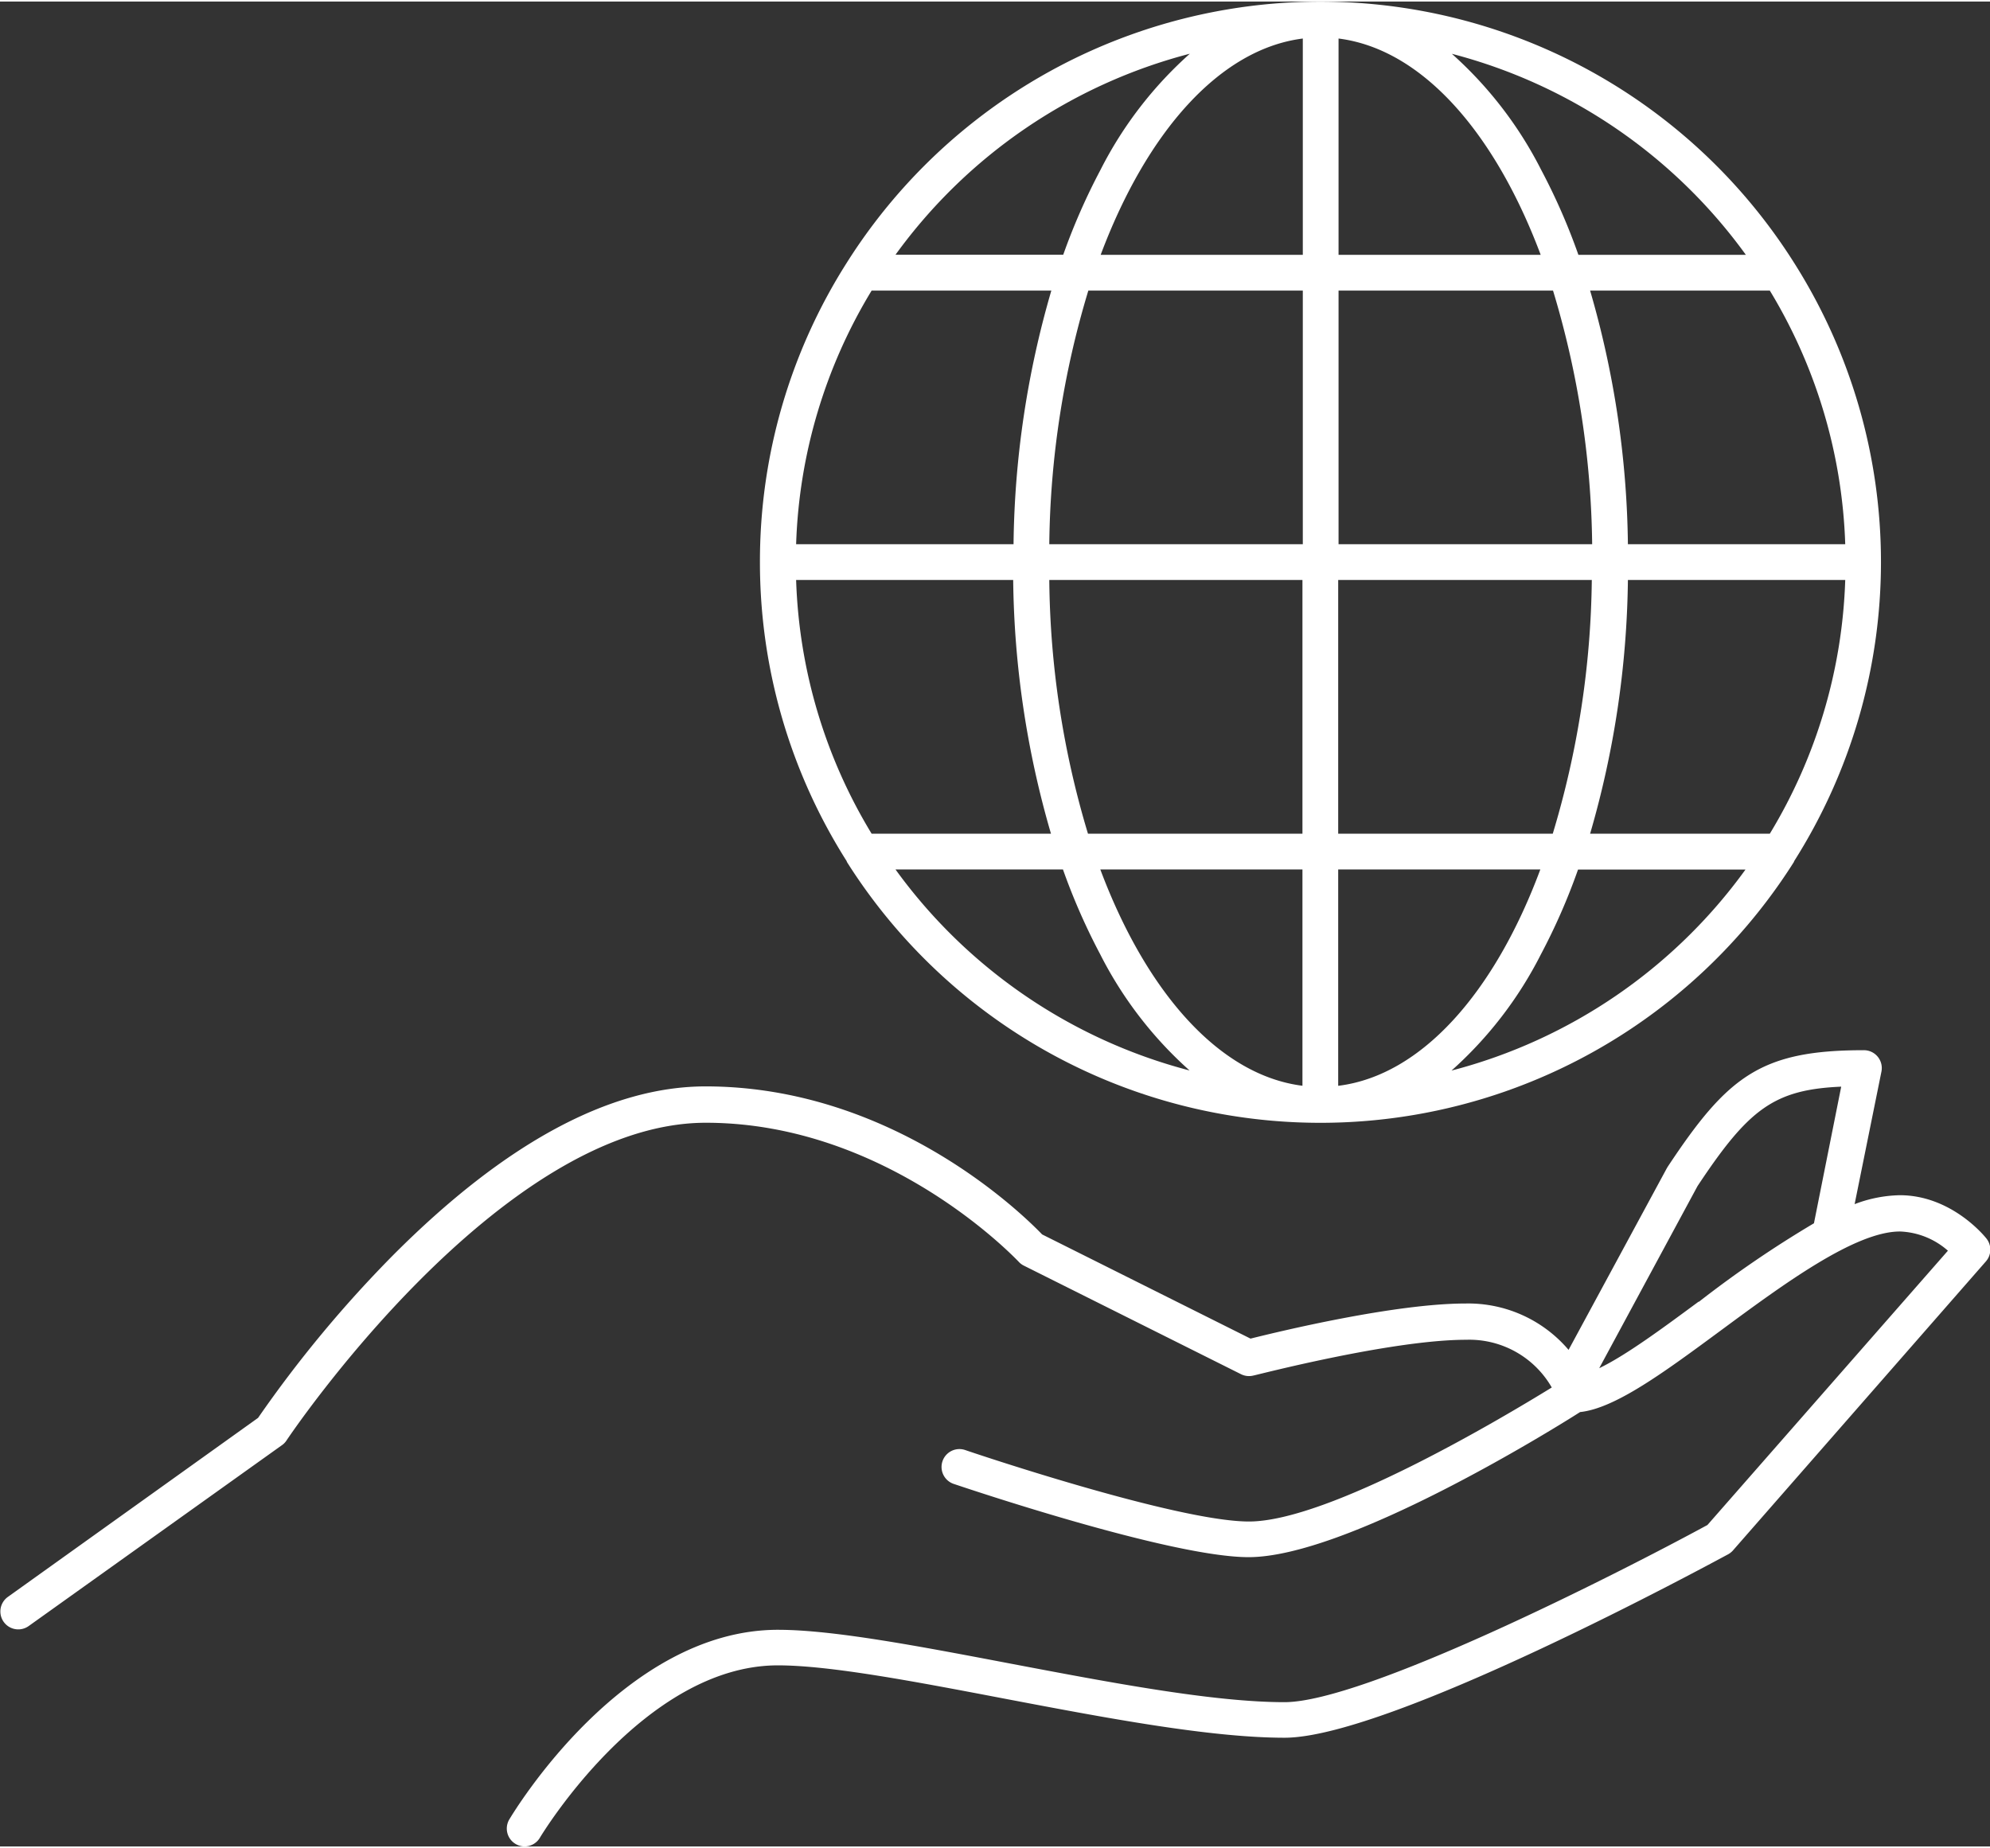
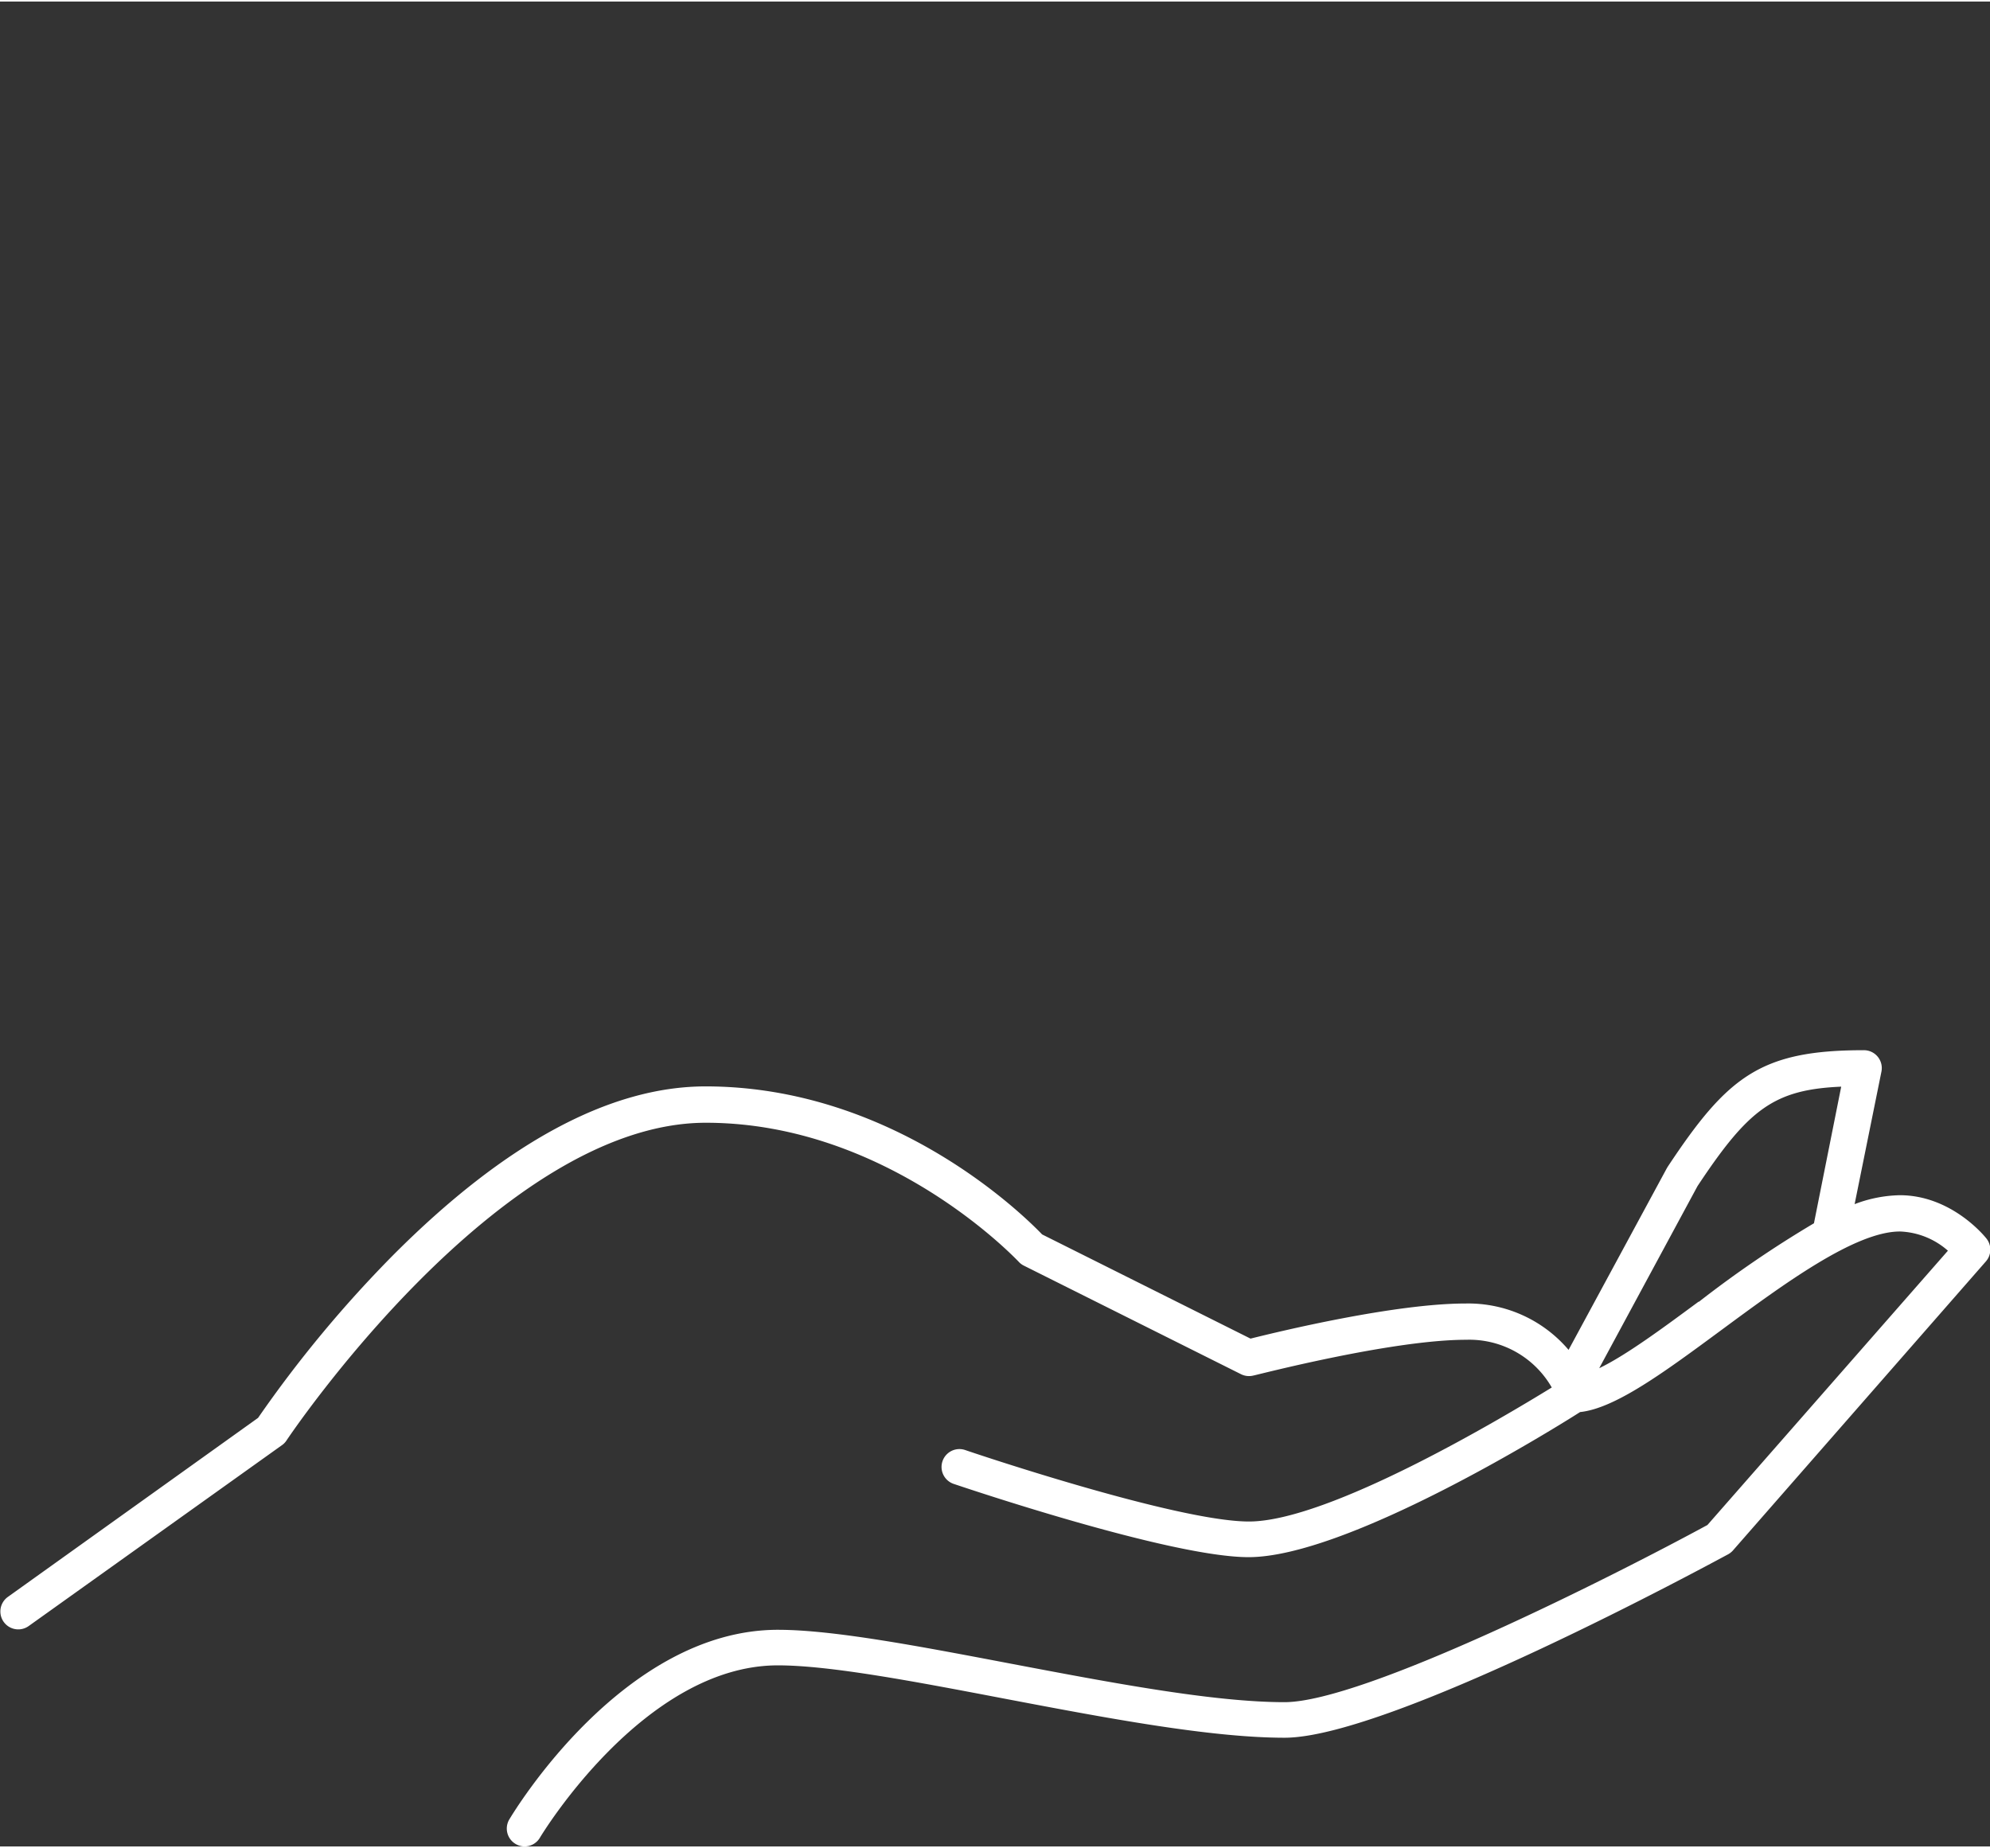
<svg xmlns="http://www.w3.org/2000/svg" id="Layer_1" data-name="Layer 1" width="3.09in" height="2.87in" viewBox="0 0 222.69 206.49">
  <rect x="0" y="0" width="222.69" height="206.49" fill="#333333" stroke="none" />
  <defs>
    <style>
      .cls-1 {
        fill: #fff;
      }
    </style>
  </defs>
  <g>
    <path class="cls-1" d="M243.38,186c-.16-.2-3.88-4.81-9.67-4.81a14.87,14.87,0,0,0-5.05,1l3-14.83a2,2,0,0,0-2-2.4c-11.53,0-15.22,2.94-21.92,13.05l-.09.15-11,20.34a14.73,14.73,0,0,0-11.52-5.19c-7.93,0-20.83,3.12-24.07,3.93l-23.32-11.66c-2.18-2.27-16.75-16.57-37.66-16.57-10.69,0-22.43,6.33-34.89,18.81A135.82,135.82,0,0,0,50,206.11L22,226.15a2,2,0,0,0,2.33,3.26l28.35-20.25a1.9,1.9,0,0,0,.5-.52c.24-.36,23.83-35.56,46.93-35.56,20.43,0,34.84,15.4,35,15.55a1.94,1.94,0,0,0,.58.44l24.3,12.15a2,2,0,0,0,1.4.15c.15,0,15.38-4,23.79-4a10.64,10.64,0,0,1,9.59,5.34c-5.52,3.4-24.95,15-33.89,15-8.17,0-31.52-7.91-31.75-8a2,2,0,0,0-1.29,3.79c1,.33,24.21,8.2,33,8.2,10.91,0,33.59-14,37.1-16.24,3.92-.41,9.4-4.45,15.69-9.09,7.06-5.21,15.06-11.12,20.11-11.12a8.59,8.59,0,0,1,5.36,2.15L212.19,218.1c-10.46,5.68-38.42,19.83-47.33,19.83-8,0-19.51-2.2-30.68-4.32-10.19-1.94-19.82-3.78-26-3.78-17.3,0-29.55,20.37-30.07,21.23a2,2,0,0,0,.71,2.74,2,2,0,0,0,1,.28,2,2,0,0,0,1.73-1c.11-.19,11.61-19.27,26.62-19.27,5.82,0,15.27,1.8,25.27,3.71,11.35,2.16,23.08,4.39,31.43,4.39,11.85,0,48-19.66,49.56-20.49A2.13,2.13,0,0,0,215,221l28.35-32.4A2,2,0,0,0,243.38,186Zm-32.16,7.09c-3.86,2.85-8.1,6-11.14,7.46l11-20.38c5.72-8.63,8.55-10.8,16.08-11.13l-3.05,15.29A123.15,123.15,0,0,0,211.22,193.13Z" transform="translate(-21.12 -47.59)" />
-     <path class="cls-1" d="M106.16,110.33a62.42,62.42,0,0,0,9.72,33.49l0,.05a62.68,62.68,0,0,0,106,0l0-.05a62.54,62.54,0,0,0,0-67l0,0a62.68,62.68,0,0,0-106,0l0,0A62.33,62.33,0,0,0,106.16,110.33Zm121.45-2H203.29a105.62,105.62,0,0,0-4.23-28.39h20.11A58.35,58.35,0,0,1,227.61,108.33Zm-8.44,32.4H199.06a105.63,105.63,0,0,0,4.23-28.4h24.32A58.36,58.36,0,0,1,219.17,140.73Zm-109-28.4h24.33a105.24,105.24,0,0,0,4.23,28.4H118.66A58.26,58.26,0,0,1,110.21,112.33Zm28.33,0h28.37v28.4h-24A101.44,101.44,0,0,1,138.54,112.33Zm28.37,32.4v24.21c-9.29-1.17-17.46-10.45-22.62-24.21Zm4,24.21V144.73h22.62C188.37,158.49,180.21,167.77,170.91,168.94Zm0-28.21v-28.4h28.38a101.81,101.81,0,0,1-4.37,28.4Zm28.38-32.4H170.91V79.94h24A101.79,101.79,0,0,1,199.29,108.33ZM170.91,75.94V51.73c9.3,1.17,17.46,10.45,22.62,24.21Zm-4-24.21V75.94H144.29C149.45,62.18,157.62,52.9,166.91,51.73Zm0,28.21v28.39H138.54a101.43,101.43,0,0,1,4.37-28.39Zm-32.37,28.39H110.21a58.26,58.26,0,0,1,8.45-28.39h20.11A105.22,105.22,0,0,0,134.54,108.33Zm-13.21,36.4h18.74a70.91,70.91,0,0,0,4.17,9.5,44.17,44.17,0,0,0,10,13A59,59,0,0,1,121.33,144.73Zm62.22,22.51a44.19,44.19,0,0,0,10-13,69.63,69.63,0,0,0,4.16-9.5h18.74A58.9,58.9,0,0,1,183.55,167.24Zm32.94-91.3H197.75a69.63,69.63,0,0,0-4.16-9.5,44.19,44.19,0,0,0-10-13A58.9,58.9,0,0,1,216.49,75.94ZM154.27,53.43a44.17,44.17,0,0,0-10,13,70.91,70.91,0,0,0-4.17,9.5H121.33A59,59,0,0,1,154.27,53.43Z" transform="translate(-21.12 -47.59)" />
  </g>
</svg>